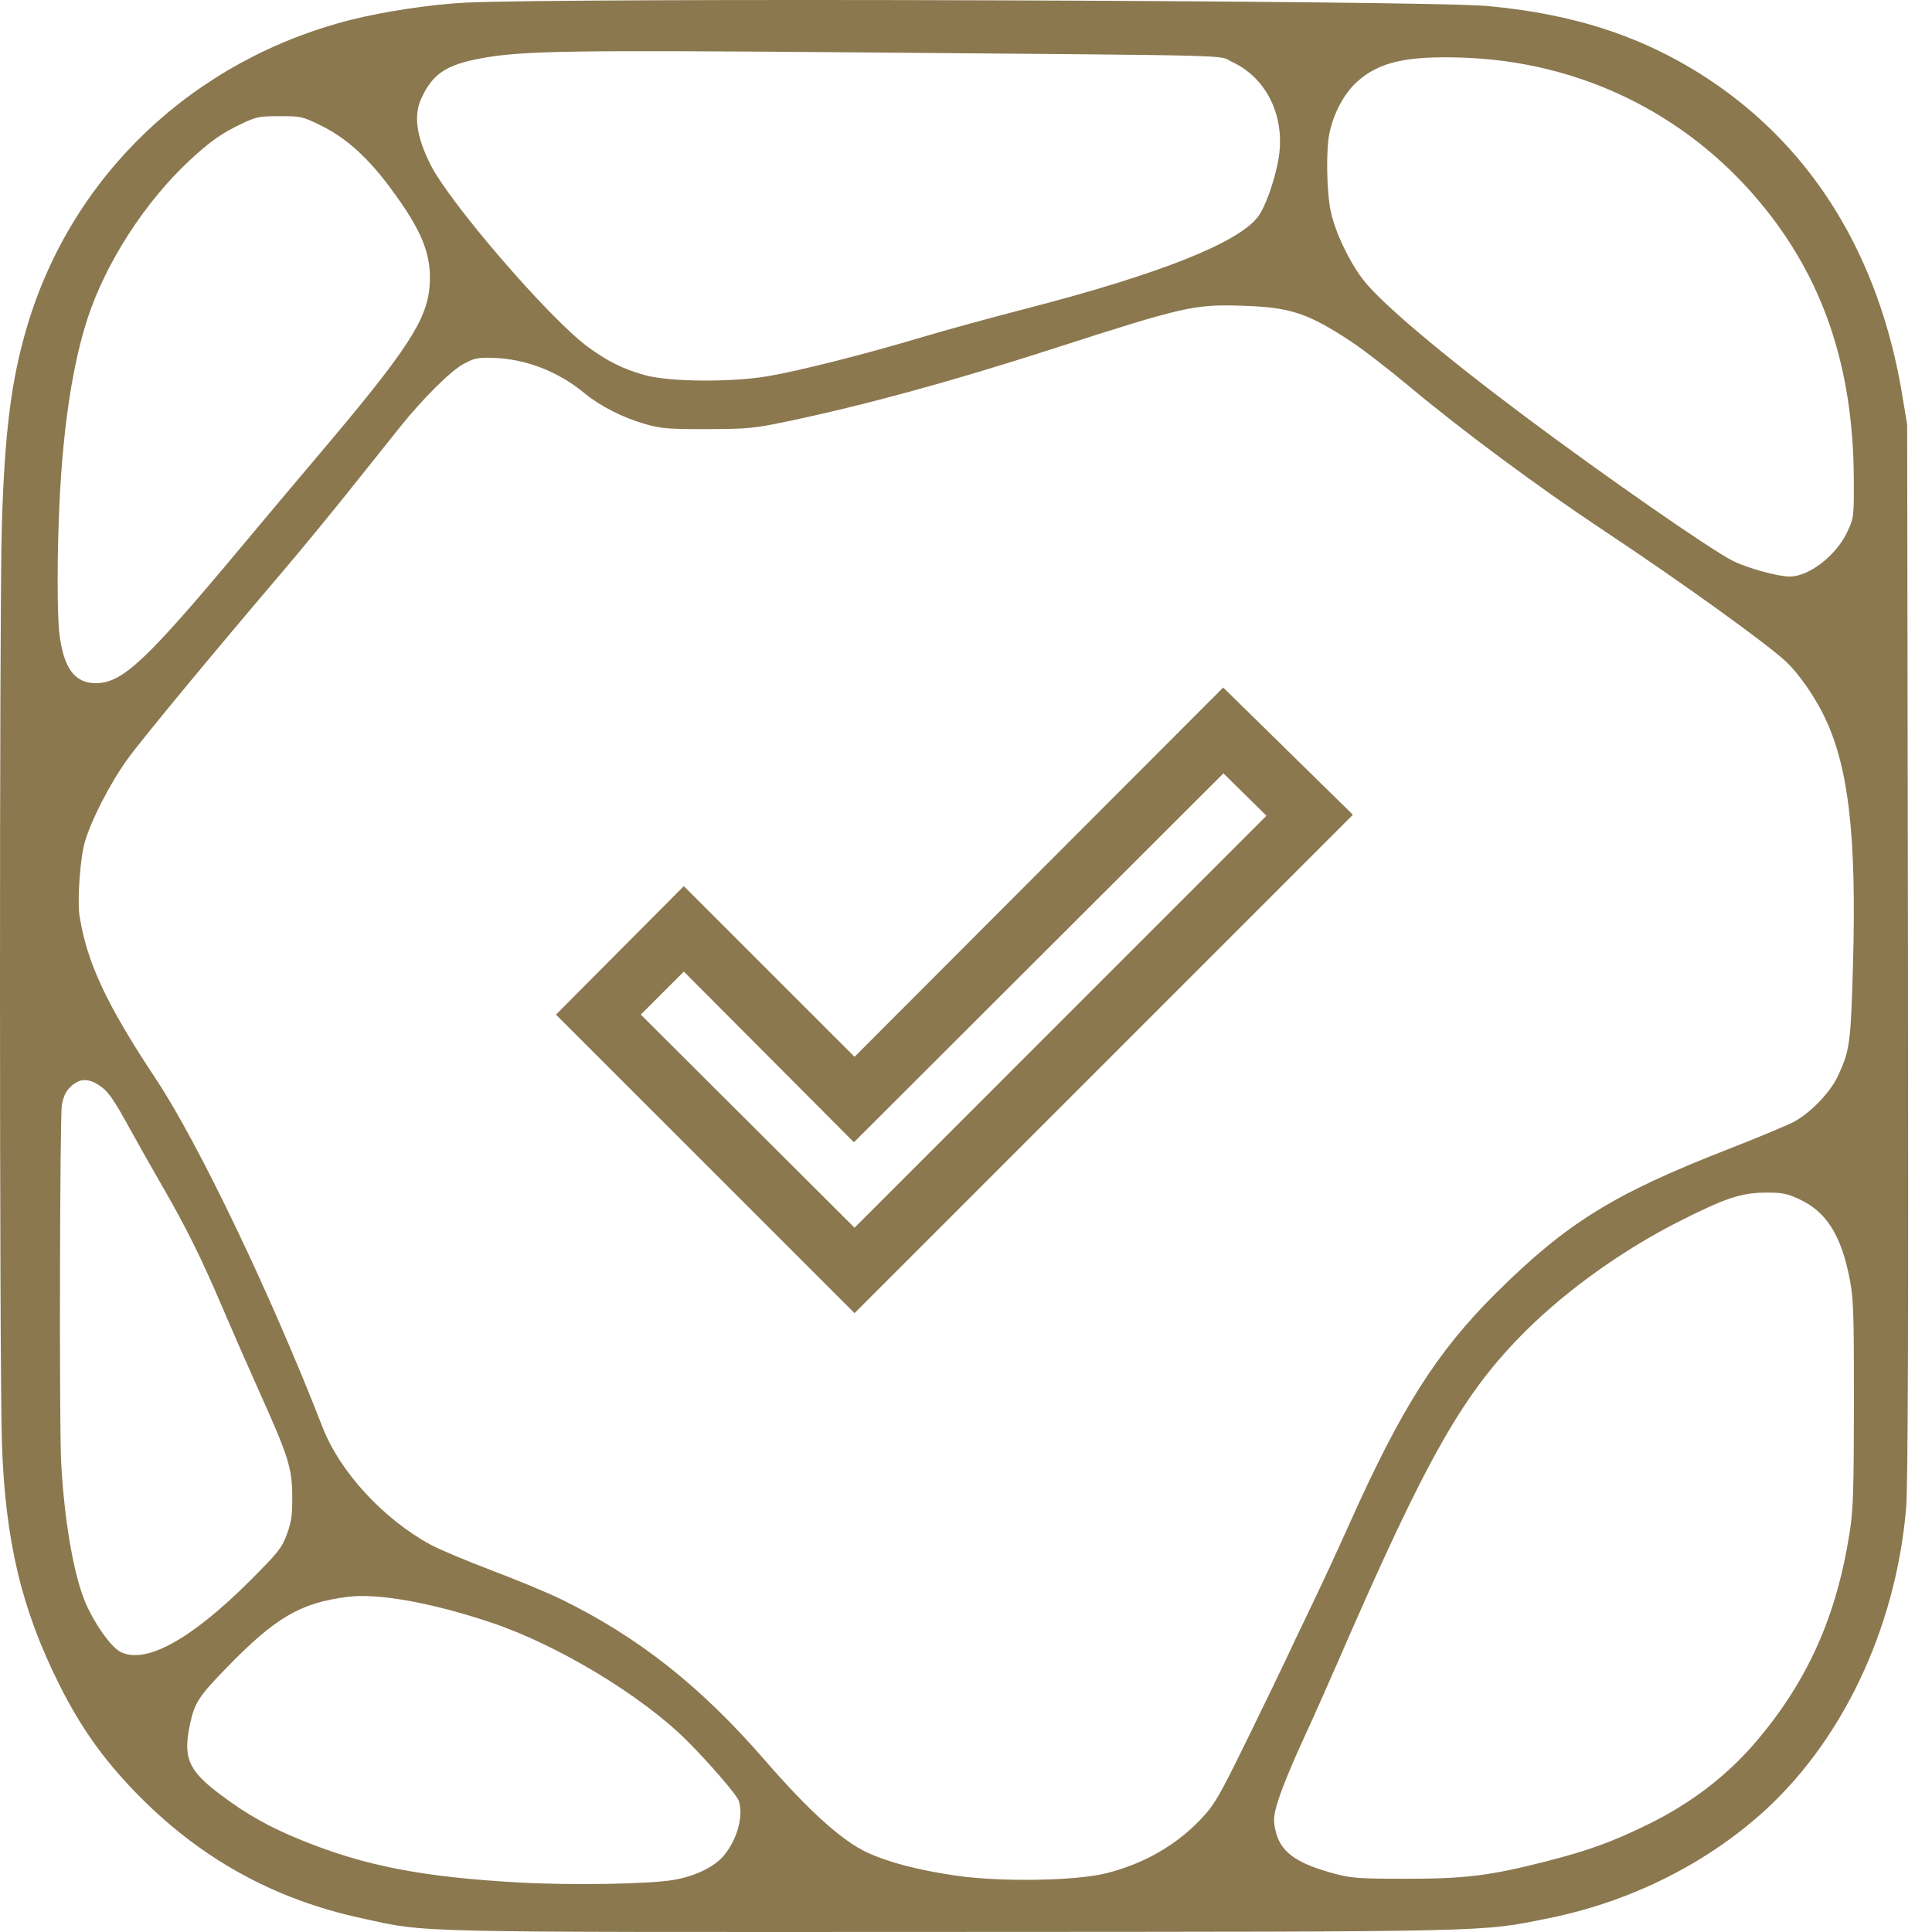
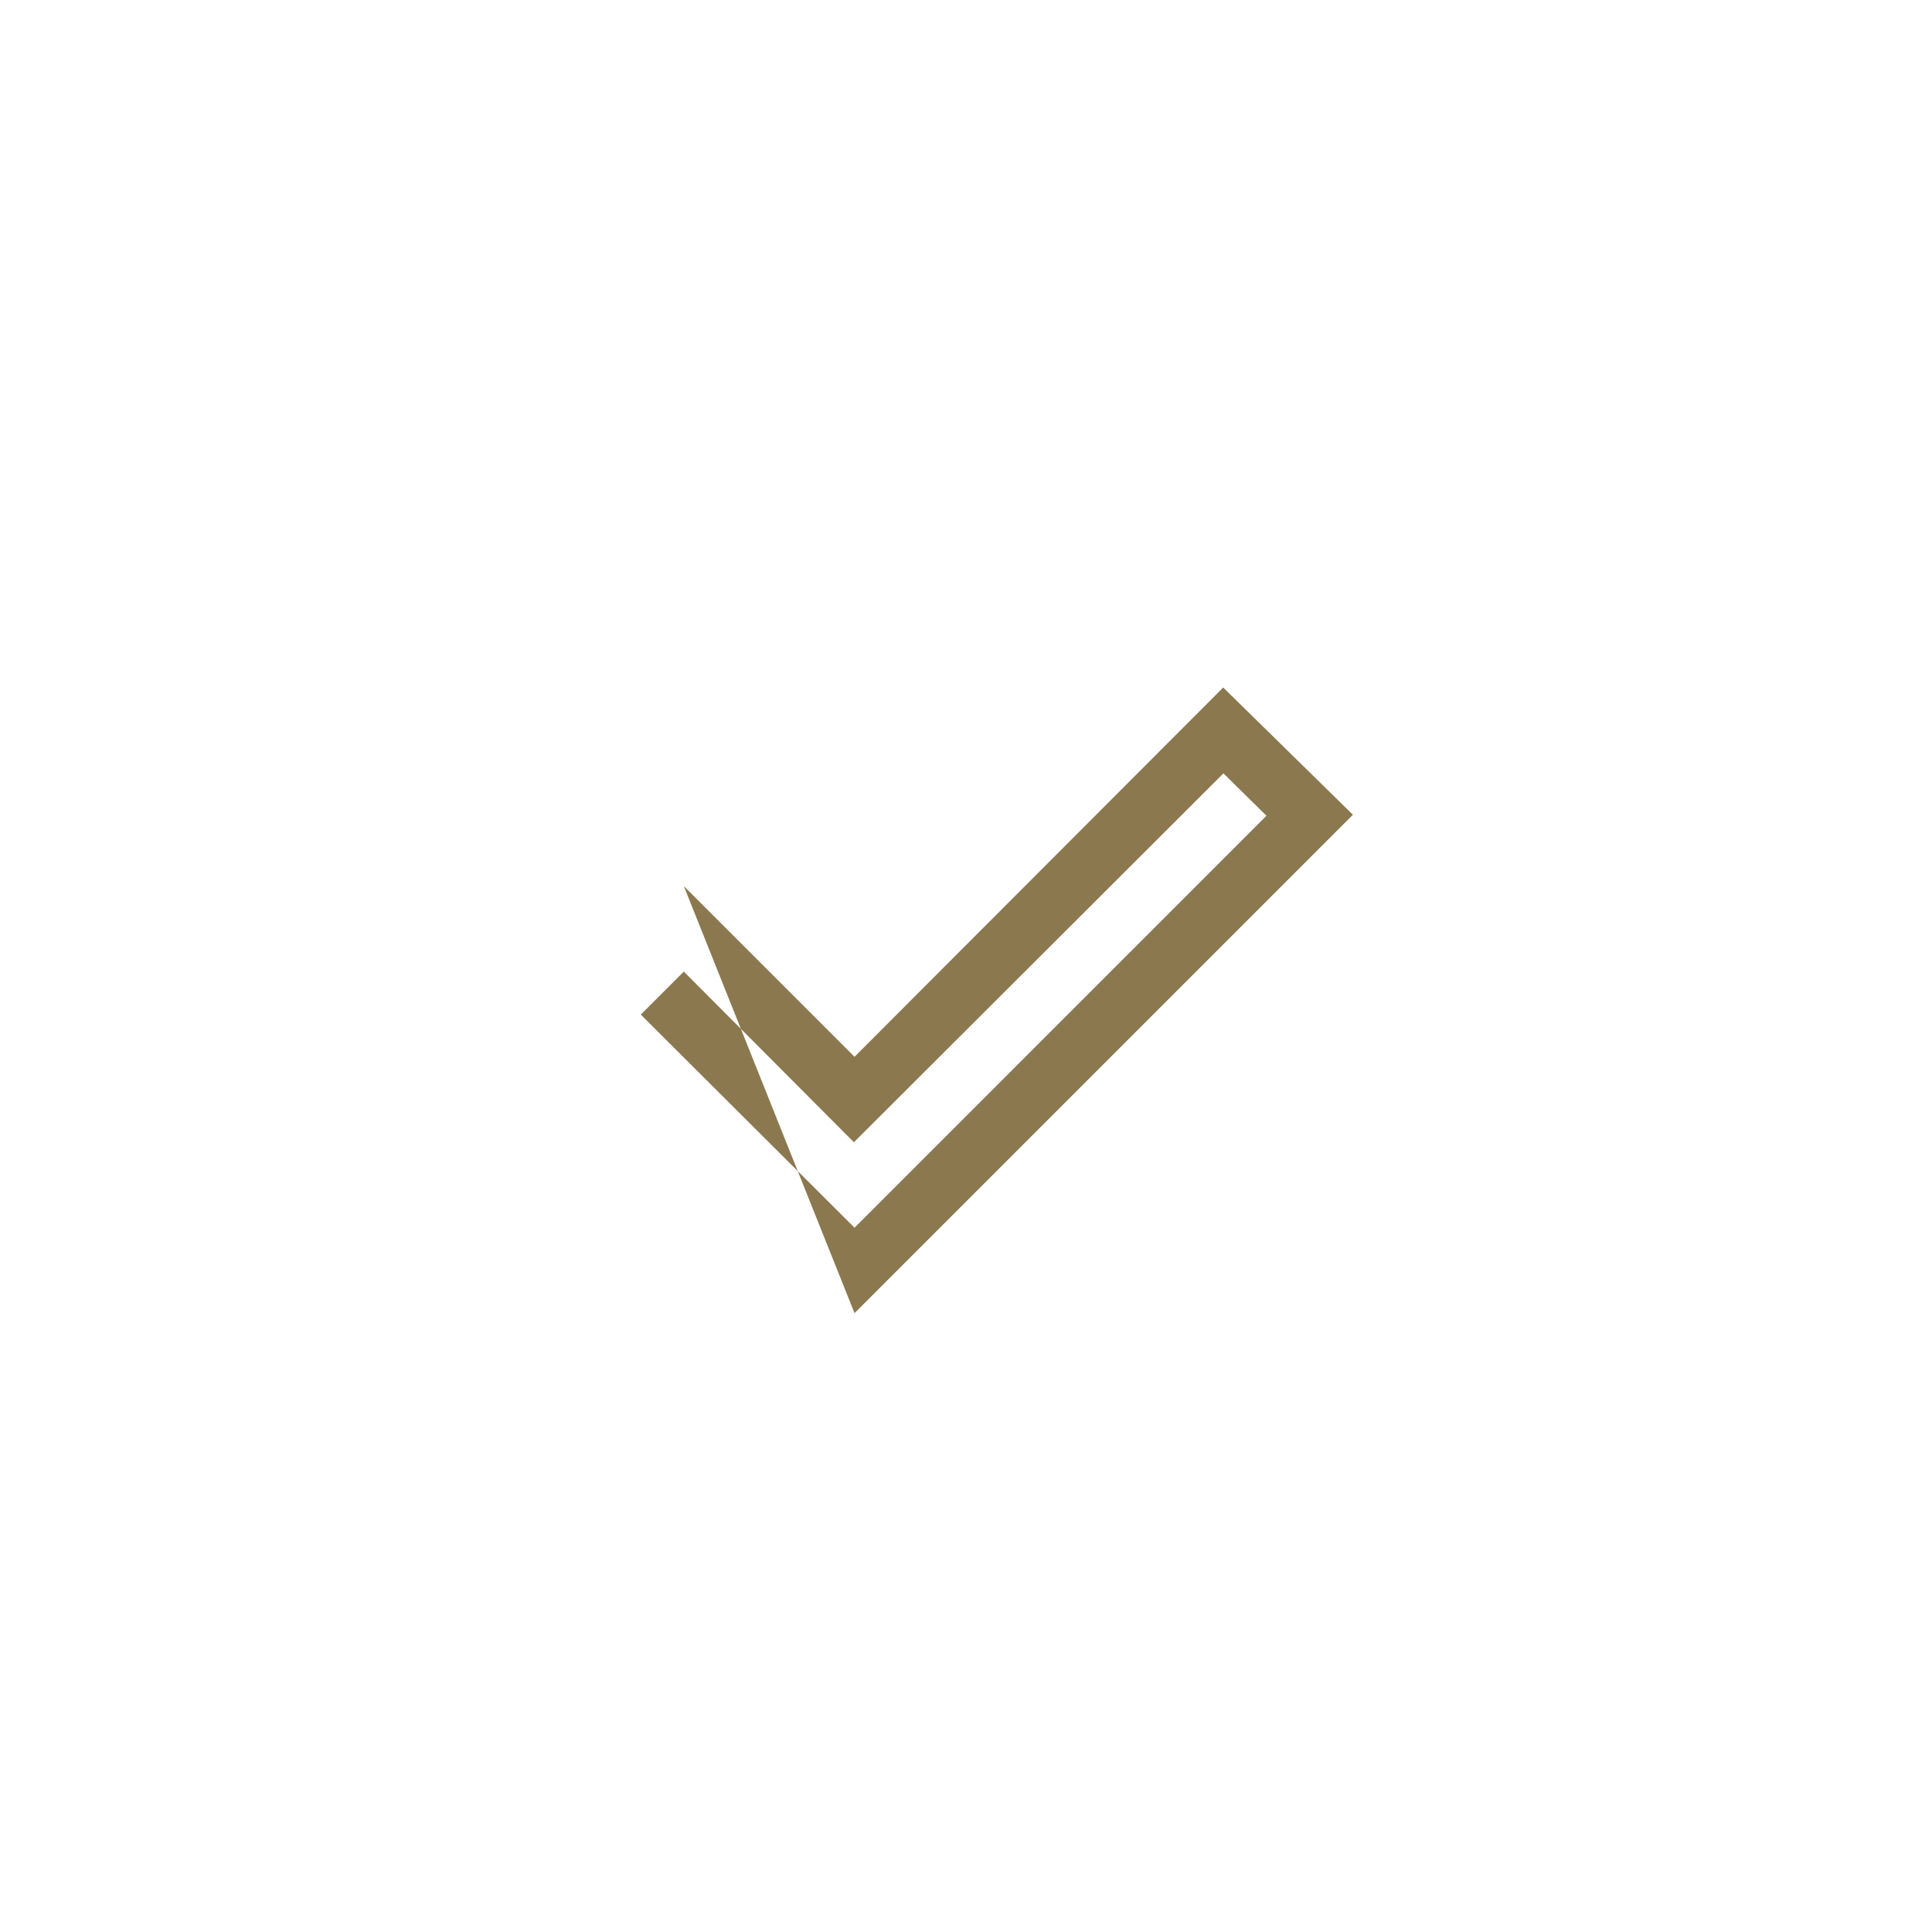
<svg xmlns="http://www.w3.org/2000/svg" width="56" height="56" viewBox="0 0 56 56" fill="none">
-   <path d="M0.055 41.82C0.15 44.656 0.622 46.642 1.721 48.834C2.33 50.05 2.978 50.968 3.904 51.927C5.75 53.84 7.903 55.043 10.482 55.601C12.434 56.024 11.602 56.004 27.582 55.998C43.473 55.991 42.889 56.004 44.888 55.601C47.163 55.141 49.288 54.109 50.966 52.647C53.358 50.564 54.952 47.237 55.251 43.703C55.303 43.088 55.318 38.293 55.303 27.568L55.28 12.308L55.135 11.434C54.473 7.452 52.571 4.335 49.585 2.337C47.715 1.087 45.661 0.402 43.095 0.173C41.278 0.011 16.371 -0.07 13.479 0.077C12.507 0.126 11.113 0.336 10.177 0.573C5.612 1.731 2.092 5.062 0.787 9.457C0.324 11.018 0.135 12.51 0.052 15.266C-0.019 17.591 -0.017 39.709 0.055 41.82ZM1.726 14.537C1.833 12.344 2.107 10.553 2.537 9.233C3.068 7.608 4.209 5.843 5.506 4.64C6.098 4.091 6.428 3.86 7.016 3.581C7.426 3.386 7.528 3.367 8.111 3.367C8.731 3.367 8.775 3.377 9.323 3.649C10.036 4.002 10.655 4.56 11.306 5.435C12.24 6.69 12.519 7.386 12.452 8.287C12.376 9.287 11.793 10.171 9.156 13.281C8.607 13.929 7.626 15.094 6.978 15.871C4.225 19.166 3.55 19.797 2.781 19.802C2.171 19.805 1.852 19.38 1.724 18.392C1.653 17.835 1.653 16.037 1.726 14.537ZM1.793 32.031C1.842 31.765 1.914 31.62 2.063 31.484C2.305 31.263 2.537 31.25 2.842 31.438C3.123 31.613 3.269 31.815 3.778 32.743C4.002 33.151 4.419 33.888 4.704 34.381C5.386 35.559 5.834 36.461 6.427 37.854C6.695 38.482 7.183 39.596 7.512 40.329C8.365 42.228 8.465 42.545 8.471 43.366C8.475 43.919 8.447 44.117 8.314 44.476C8.169 44.867 8.062 45.003 7.273 45.792C5.543 47.524 4.215 48.255 3.487 47.878C3.209 47.734 2.713 47.027 2.461 46.416C2.126 45.602 1.854 44.002 1.772 42.358C1.715 41.226 1.734 32.354 1.793 32.031ZM2.458 24.408C2.645 23.765 3.186 22.713 3.696 22.004C4.094 21.449 6.157 18.954 8.213 16.543C8.717 15.951 9.6 14.877 10.175 14.156C10.75 13.435 11.389 12.636 11.594 12.379C12.248 11.562 13.05 10.763 13.423 10.557C13.734 10.385 13.843 10.361 14.258 10.372C15.229 10.397 16.167 10.756 16.948 11.402C17.389 11.767 18.049 12.103 18.686 12.287C19.162 12.424 19.36 12.44 20.497 12.438C21.668 12.435 21.858 12.416 22.806 12.218C25.047 11.749 27.583 11.056 30.469 10.125C34.343 8.876 34.611 8.815 36.043 8.863C37.405 8.908 37.915 9.078 39.166 9.902C39.499 10.121 40.244 10.696 40.822 11.179C42.379 12.481 44.59 14.12 46.486 15.379C48.727 16.866 51.233 18.669 51.781 19.189C52.129 19.519 52.565 20.139 52.851 20.711C53.58 22.17 53.819 24.207 53.709 28.005C53.644 30.255 53.616 30.459 53.268 31.198C53.045 31.671 52.477 32.259 51.99 32.52C51.807 32.618 50.947 32.976 50.079 33.315C46.764 34.608 45.408 35.45 43.359 37.484C41.654 39.178 40.611 40.82 39.112 44.173C38.798 44.876 38.294 45.965 37.991 46.593C37.688 47.222 37.364 47.902 37.271 48.106C37.177 48.309 36.685 49.325 36.178 50.363C35.345 52.066 35.214 52.295 34.829 52.706C34.108 53.477 33.164 54.021 32.069 54.296C31.177 54.52 29.007 54.555 27.706 54.366C26.619 54.208 25.744 53.979 25.13 53.693C24.4 53.351 23.443 52.488 22.178 51.03C20.313 48.88 18.512 47.456 16.266 46.356C15.896 46.175 14.993 45.799 14.258 45.521C13.524 45.243 12.723 44.906 12.479 44.773C11.106 44.024 9.851 42.66 9.351 41.373C7.856 37.527 5.749 33.126 4.51 31.261C3.097 29.133 2.524 27.912 2.307 26.56C2.236 26.112 2.322 24.874 2.458 24.408ZM5.512 49.955C5.642 49.353 5.771 49.157 6.588 48.319C7.986 46.883 8.711 46.46 10.07 46.286C10.954 46.173 12.517 46.453 14.251 47.036C16.172 47.682 18.586 49.139 19.902 50.445C20.516 51.055 21.339 52.005 21.406 52.18C21.567 52.604 21.372 53.328 20.97 53.797C20.695 54.119 20.137 54.387 19.523 54.491C18.81 54.612 16.569 54.65 15.057 54.566C12.254 54.41 10.582 54.086 8.757 53.346C7.803 52.959 7.166 52.602 6.389 52.018C5.452 51.314 5.297 50.949 5.512 49.955ZM12.207 2.864C12.535 2.142 12.927 1.878 13.949 1.69C15.151 1.47 16.485 1.449 24.828 1.518C36.334 1.614 35.266 1.586 35.718 1.797C36.743 2.277 37.278 3.424 37.05 4.654C36.937 5.269 36.672 6.004 36.465 6.28C35.896 7.037 33.602 7.948 29.764 8.94C28.693 9.217 27.303 9.599 26.675 9.788C25.1 10.261 23.126 10.76 22.243 10.907C21.174 11.085 19.413 11.069 18.706 10.877C18.074 10.704 17.608 10.474 17.032 10.049C15.921 9.229 13.043 5.895 12.479 4.773C12.072 3.965 11.985 3.355 12.207 2.864ZM37.124 51.966C37.238 51.642 37.528 50.952 37.77 50.431C38.011 49.91 38.458 48.909 38.763 48.207C41.376 42.19 42.41 40.373 44.262 38.54C45.445 37.37 47.065 36.216 48.657 35.41C49.998 34.731 50.46 34.575 51.154 34.569C51.647 34.564 51.782 34.59 52.148 34.757C52.94 35.12 53.371 35.804 53.618 37.09C53.724 37.638 53.739 38.1 53.737 40.677C53.735 43.169 53.716 43.756 53.616 44.402C53.239 46.827 52.415 48.684 50.941 50.435C50.086 51.45 49.028 52.265 47.762 52.884C46.719 53.394 46.045 53.638 44.807 53.955C43.185 54.369 42.475 54.457 40.744 54.457C39.401 54.457 39.172 54.441 38.681 54.309C37.614 54.024 37.154 53.707 36.995 53.148C36.886 52.764 36.906 52.584 37.124 51.966ZM38.535 3.857C38.657 3.274 38.964 2.704 39.338 2.367C39.971 1.798 40.764 1.616 42.385 1.67C45.771 1.781 48.838 3.267 50.996 5.842C52.832 8.031 53.714 10.614 53.733 13.854C53.739 14.973 53.735 15.005 53.549 15.408C53.232 16.095 52.442 16.711 51.877 16.711C51.528 16.711 50.644 16.467 50.22 16.253C49.574 15.927 46.515 13.802 44.189 12.061C41.76 10.244 40.002 8.755 39.499 8.092C39.09 7.551 38.7 6.724 38.572 6.123C38.452 5.559 38.432 4.352 38.535 3.857Z" fill="#8B784F" />
  <mask id="mask0_507_6814" style="mask-type:alpha" maskUnits="userSpaceOnUse" x="13" y="15" width="29" height="28">
    <rect x="13.656" y="15" width="28" height="28" fill="#D9D9D9" />
  </mask>
  <g mask="url(#mask0_507_6814)">
-     <path d="M24.769 35.586L36.709 23.645L35.462 22.416L24.751 33.109L19.821 28.162L18.574 29.409L24.769 35.586ZM24.769 38.062L16.115 29.409L19.821 25.685L24.769 30.632L35.455 19.928L39.215 23.616L24.769 38.062Z" fill="#8B784F" />
+     <path d="M24.769 35.586L36.709 23.645L35.462 22.416L24.751 33.109L19.821 28.162L18.574 29.409L24.769 35.586ZM24.769 38.062L19.821 25.685L24.769 30.632L35.455 19.928L39.215 23.616L24.769 38.062Z" fill="#8B784F" />
  </g>
</svg>